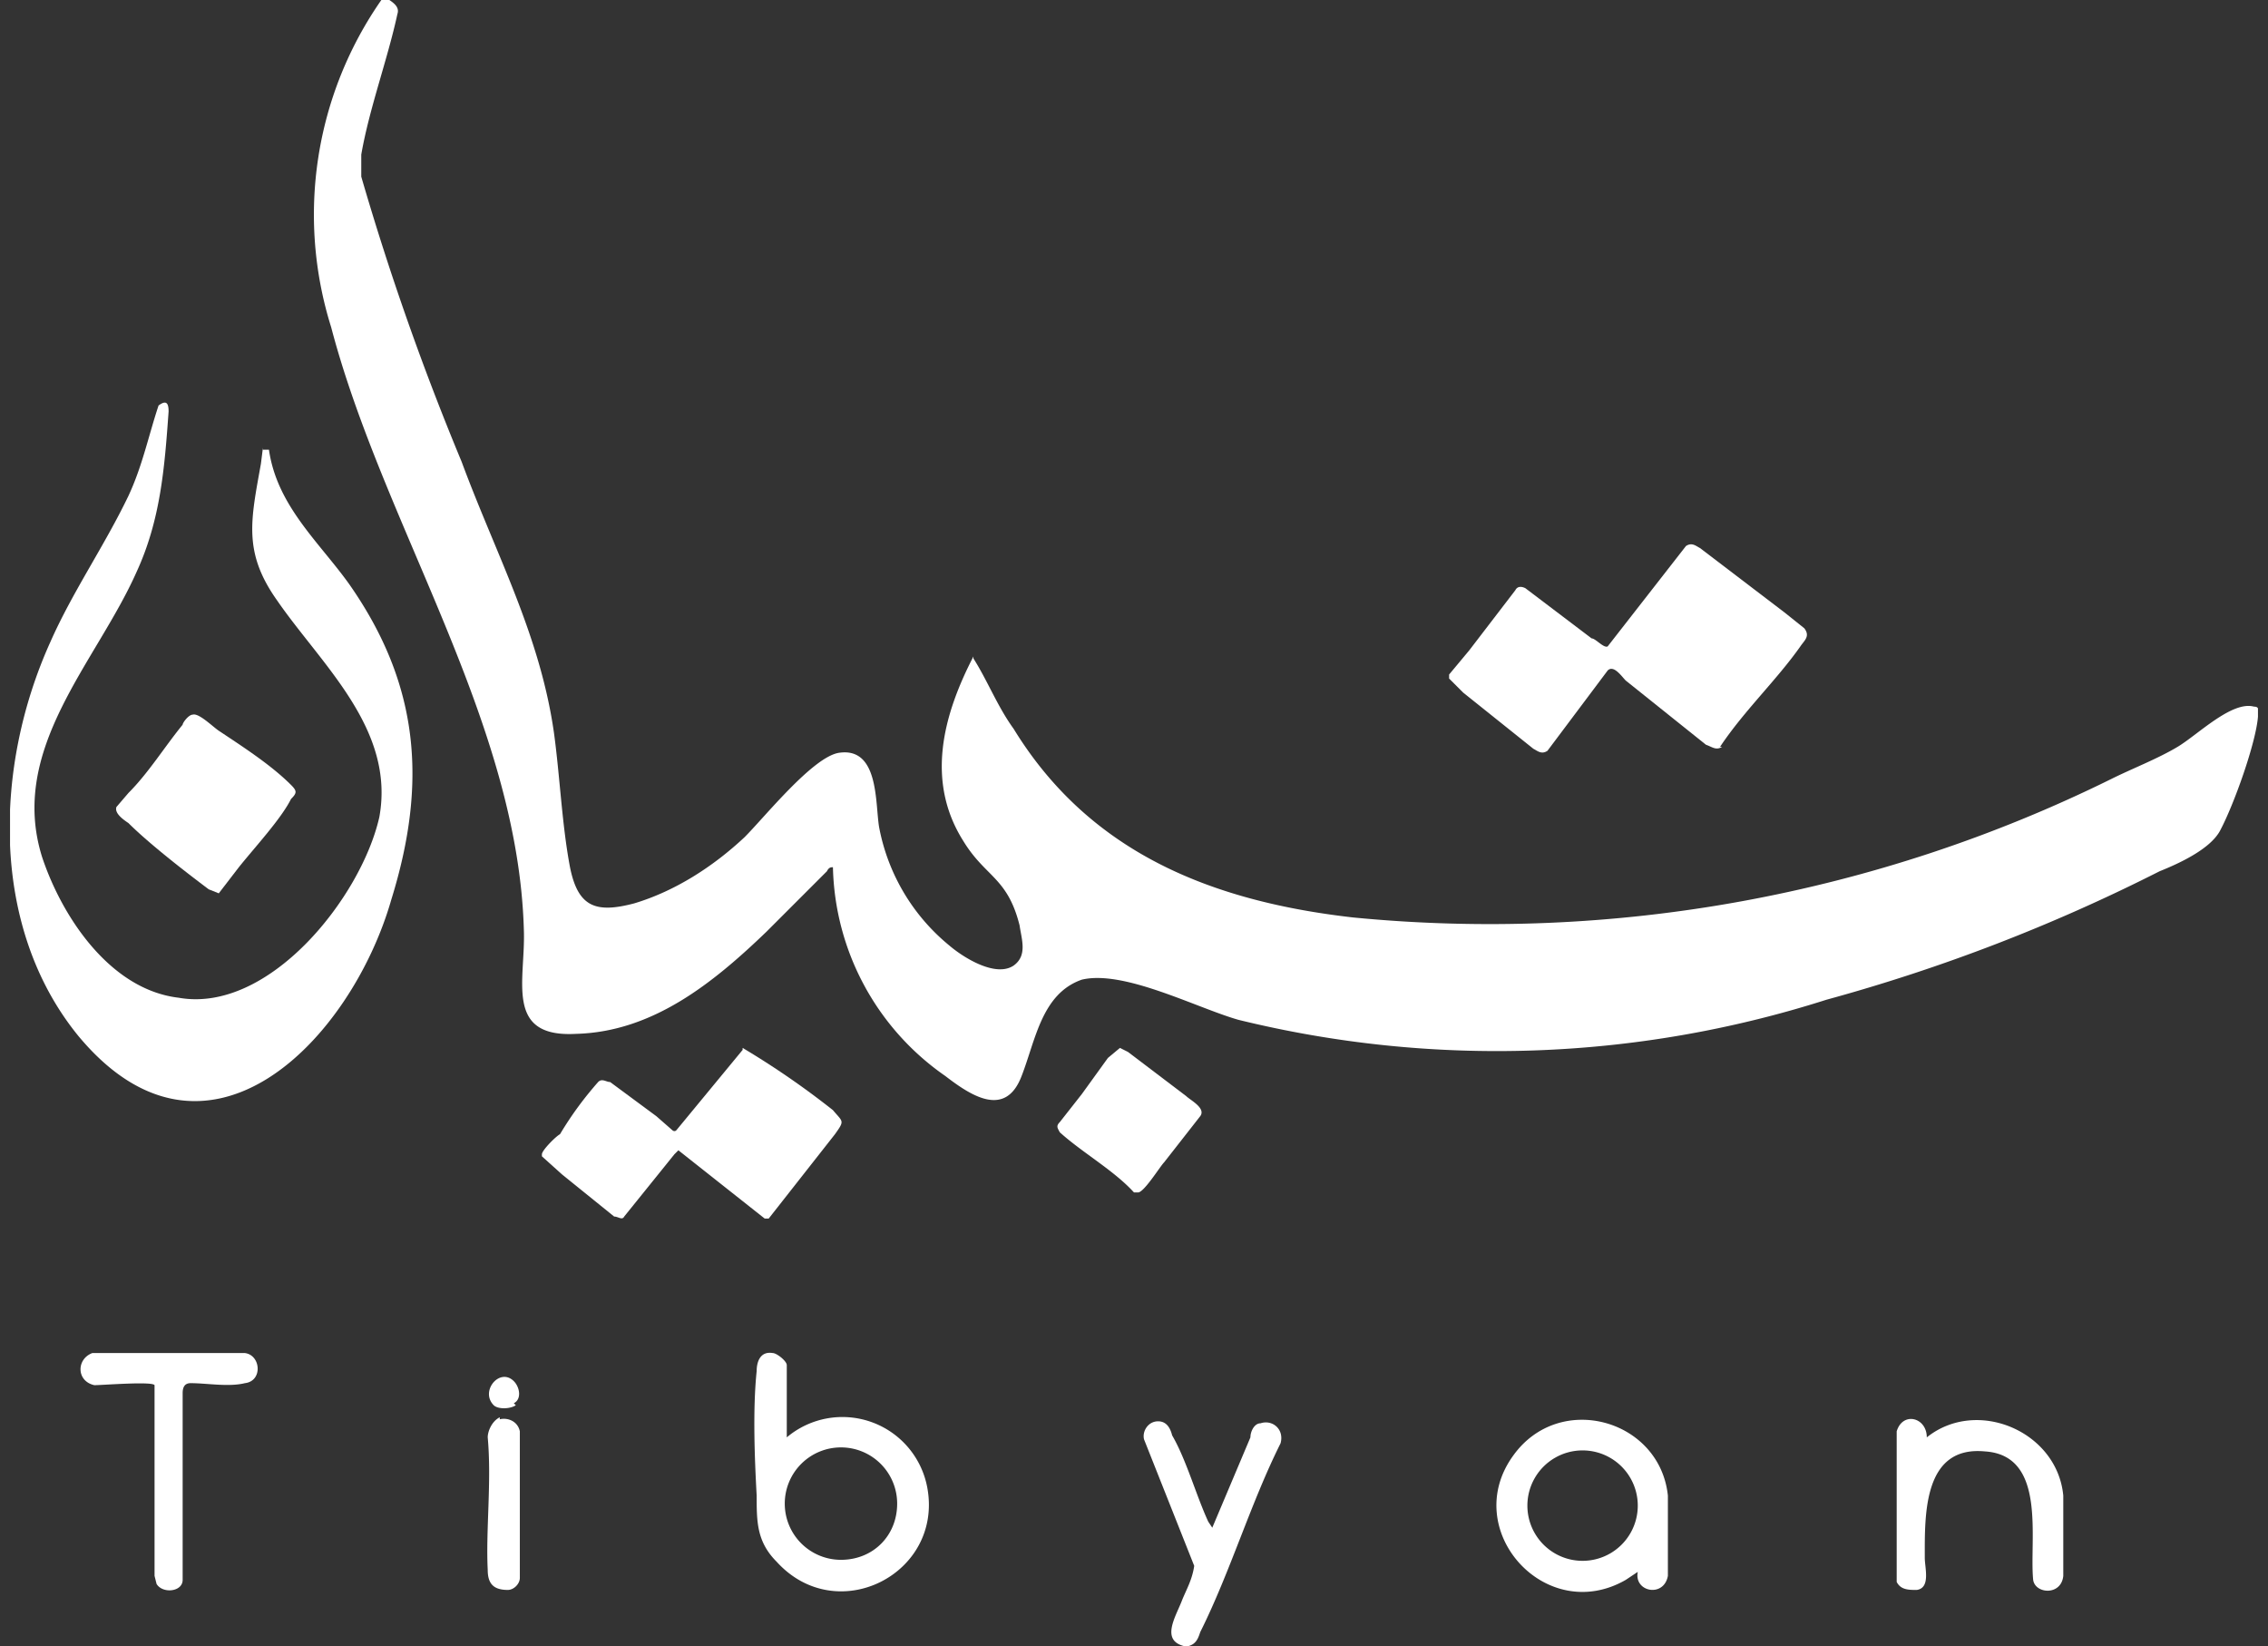
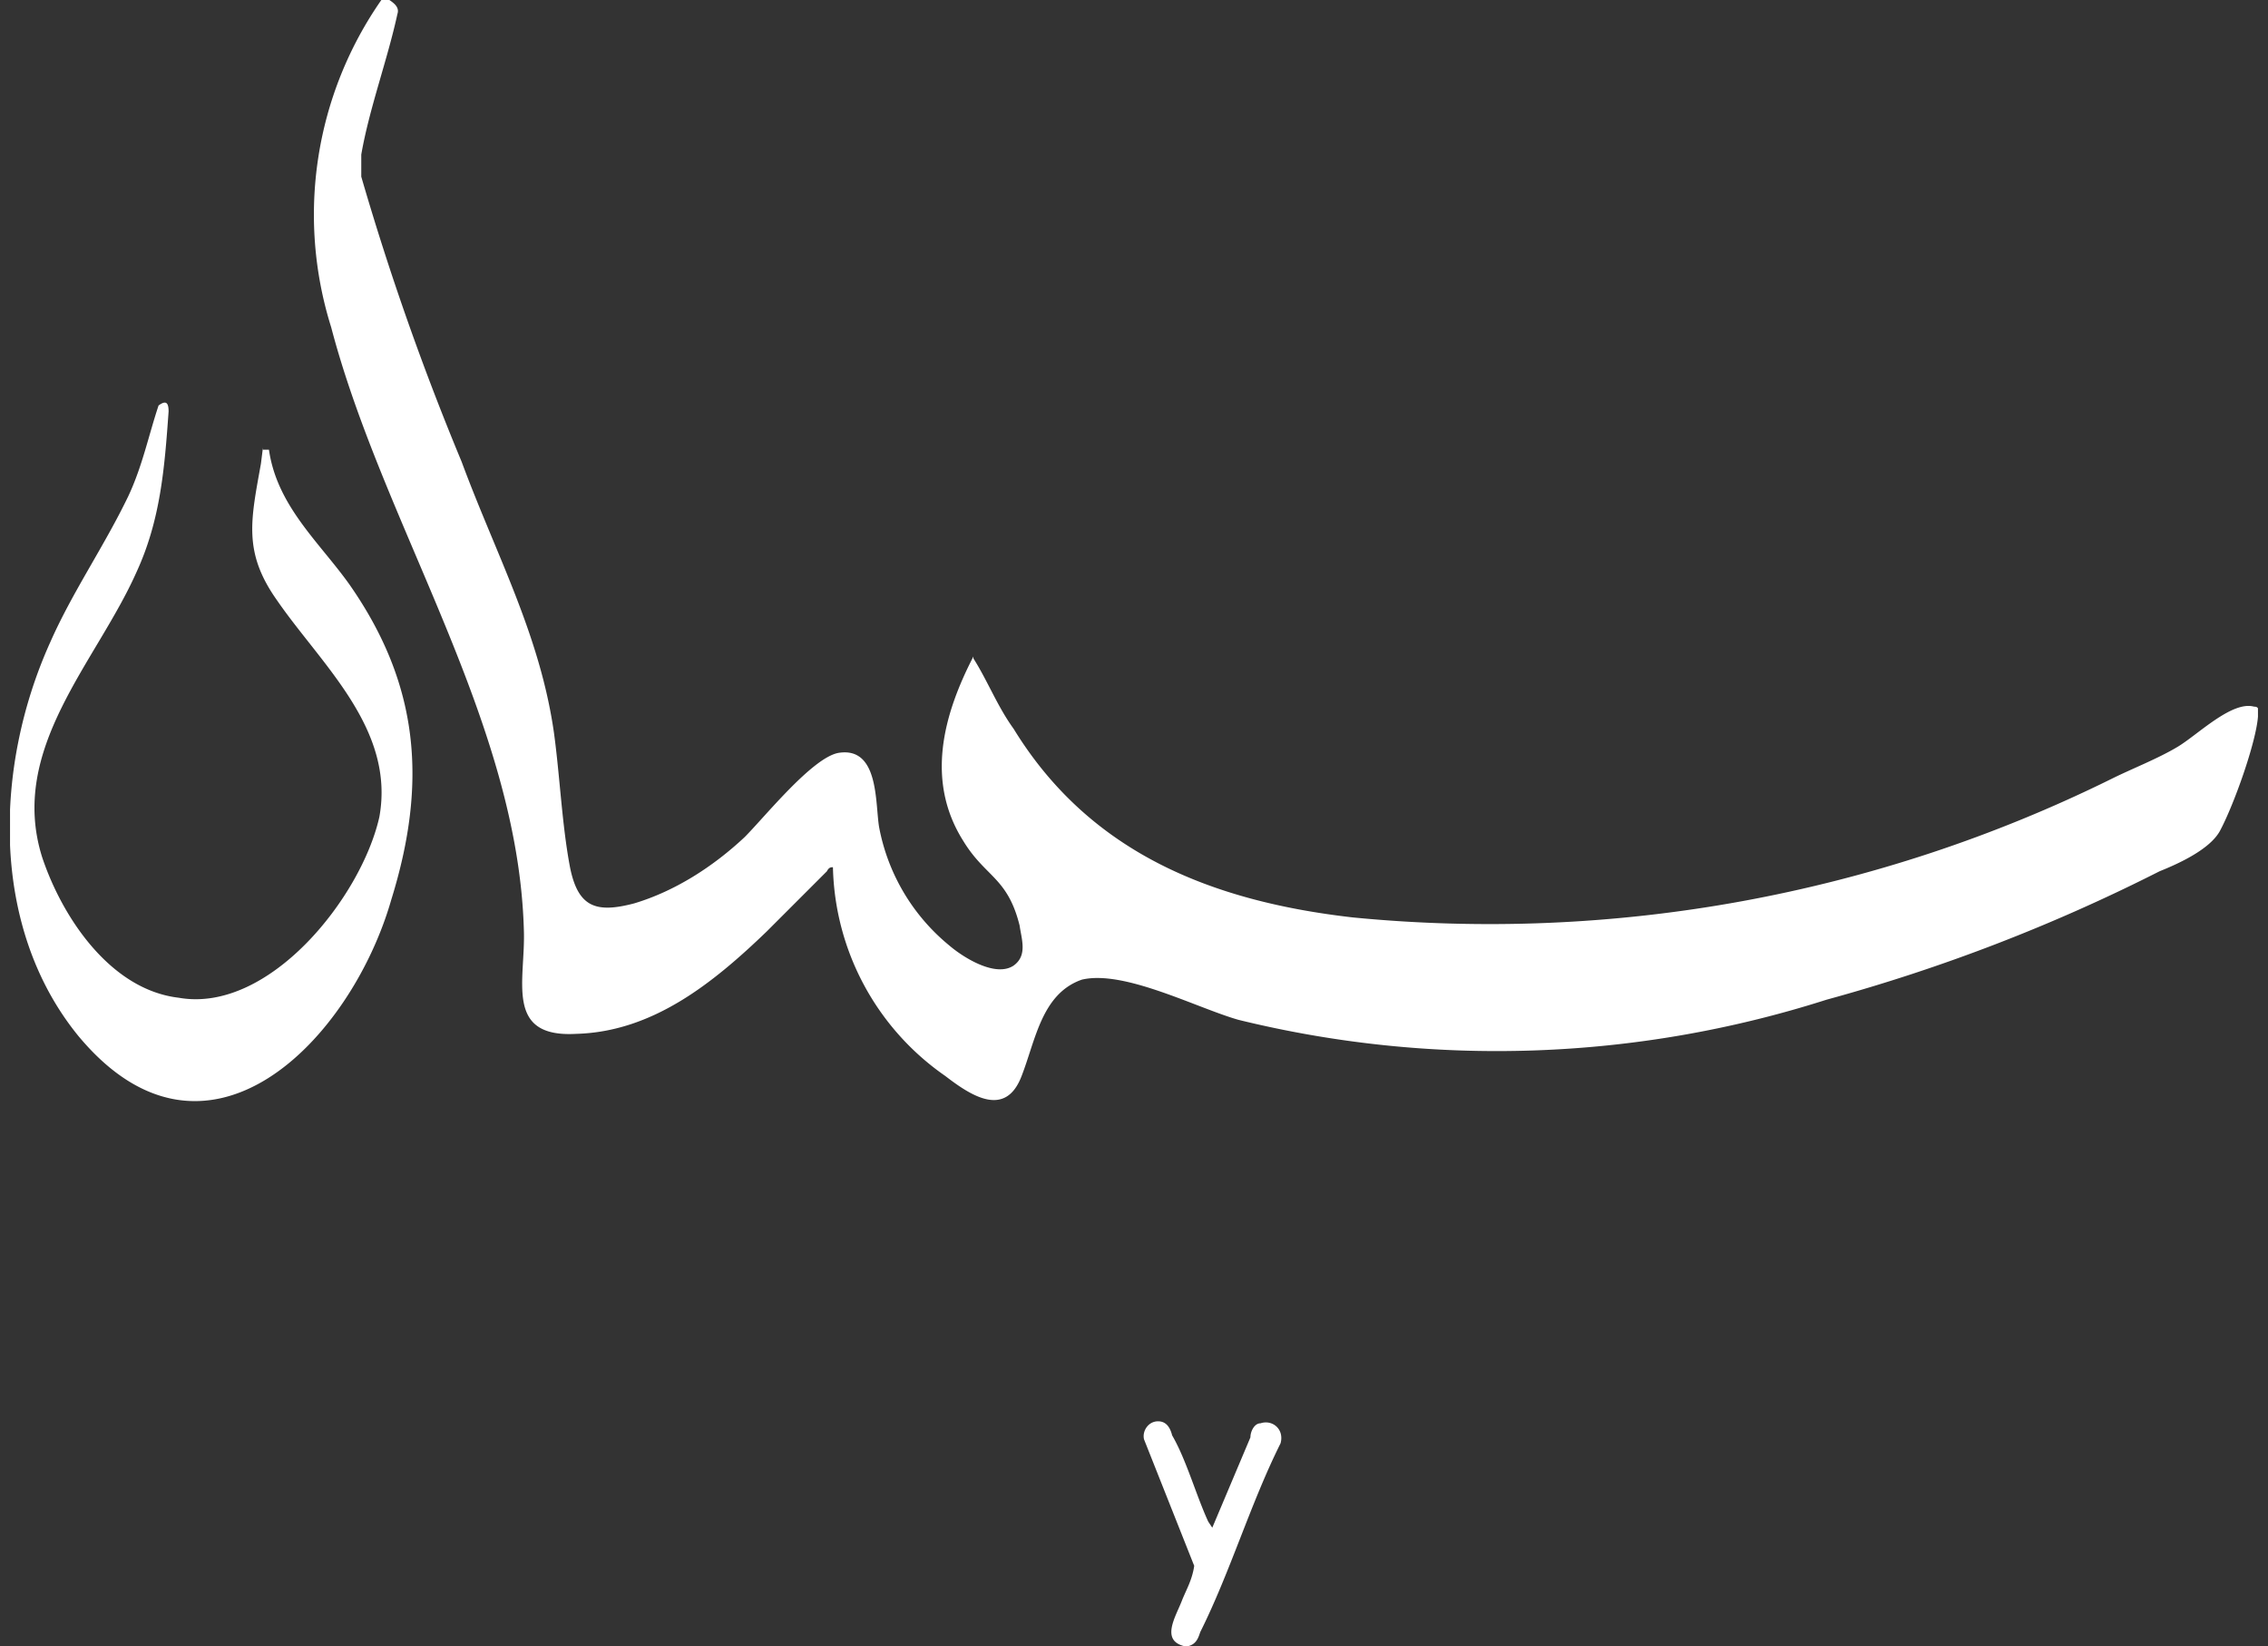
<svg xmlns="http://www.w3.org/2000/svg" width="113" height="82" fill="none">
  <rect width="100%" height="100%" fill="#333333" stroke="none" />
  <g fill="#fff" clip-path="url(#a)">
    <path d="M19.4 0c.3.2.5.4.4.7-.5 2.3-1.4 4.7-1.8 7v1.1A134.6 134.6 0 0 0 23 23c1.7 4.6 3.9 8.6 4.6 13.5.3 2.2.4 4.6.8 6.7.4 2 1.3 2.3 3.2 1.8 2-.6 3.9-1.8 5.5-3.3 1-1 3.4-4 4.7-4.2 2-.3 1.8 2.5 2 3.7a10 10 0 0 0 3.5 5.9c.7.6 2.3 1.6 3.2 1 .7-.5.4-1.3.3-2-.6-2.4-1.7-2.4-2.8-4.2-1.9-3-1-6.3.5-9.2v.1c.7 1.1 1.2 2.4 2 3.5 3.8 6.2 9.9 8.6 16.9 9.4a70 70 0 0 0 37.8-6.9c1-.5 2.3-1 3.3-1.6 1-.6 2.7-2.3 3.8-2 .3 0 .2.2.2.5-.1 1.3-1.2 4.4-1.9 5.7-.5.9-2 1.6-3 2A88 88 0 0 1 91 49.8a54 54 0 0 1-29.3 1c-2.1-.6-5.7-2.5-7.8-2-2 .7-2.3 3-3 4.8-.8 2.1-2.5 1-3.8 0a13 13 0 0 1-5.6-10.4c-.1 0-.2 0-.3.2l-3 3c-2.7 2.6-5.7 5-9.5 5.1-3.6.2-2.5-2.7-2.6-5.2-.3-10.4-7-20.1-9.6-30A18.7 18.7 0 0 1 19 0h.4ZM59 82c-1.2-.3-.4-1.5-.1-2.3.2-.5.5-1 .6-1.7L57 71.7c-.1-.4.2-.9.7-.9.4 0 .6.3.7.7.7 1.2 1.2 3 1.8 4.3l.2.3 1.9-4.5c0-.3.2-.7.5-.7.6-.2 1.2.3 1 1-1.5 3-2.5 6.4-4 9.4-.1.3-.2.6-.6.7H59ZM13.1 22.4h.3c.4 2.8 2.5 4.6 4 6.7 3.5 5 3.9 9.9 2.1 15.7-2 7-9.2 14.5-15.6 6.8C-.5 46.2-.3 38.2 2.5 32c1.1-2.5 2.7-4.8 3.9-7.3.7-1.5 1-3 1.5-4.5.4-.3.5-.1.5.3-.2 2.8-.4 5.4-1.6 8-2 4.5-6.4 8.8-4.7 14.2 1 3 3.4 6.6 6.8 7 4.5.8 9.1-5 10-9 .8-4.4-2.9-7.6-5.1-10.8-1.7-2.4-1.3-4-.8-6.8l.1-.8Z" />
-     <path d="M85.8 37.2c-.3.2-.5 0-.8-.1l-4-3.2c-.2-.2-.6-.8-.9-.5l-3 4c-.3.2-.5 0-.7-.1l-3.5-2.8-.7-.7v-.2l1-1.2 2.3-3c.1-.2.3-.2.5-.1l3.3 2.5c.2 0 .6.5.8.4l3.9-5c.3-.2.5 0 .7.1l4.2 3.2 1 .8c.3.4 0 .6-.2.9-1.2 1.7-2.8 3.2-4 5ZM37 52.2a41.5 41.5 0 0 1 4.5 3.1c.5.6.6.5.1 1.2l-3.3 4.2h-.2l-4.3-3.4-.2.2-2.5 3.1c-.1.2-.3 0-.5 0L28 58.5l-1-.9v-.1c0-.2.7-.9.9-1 .6-1 1.2-1.8 1.9-2.6.2-.2.4 0 .6 0l2.3 1.7.8.7s.1.1.2 0l3.3-4ZM9.6 35.6c.3-.1 1 .6 1.3.8 1.2.8 2.6 1.7 3.6 2.7.3.3.3.4 0 .7-.5 1-1.8 2.4-2.6 3.4l-1 1.3-.5-.2c-1.2-.9-3-2.3-4-3.3-.3-.2-.7-.5-.6-.8l.6-.7c1-1 1.8-2.3 2.7-3.4 0-.1.3-.5.5-.5ZM39.2 71.6a4.3 4.3 0 0 1 7 2.5c.8 4.3-4.5 7-7.5 3.7-1-1-1-2-1-3.3-.1-1.8-.2-4.3 0-6.2 0-.5.2-1 .8-.9.2 0 .7.4.7.6v3.6Zm5.5 3.3a2.8 2.8 0 1 0-2.8 2.8c1.6 0 2.8-1.2 2.8-2.8ZM81.6 78.3l-.6.4c-4 2.3-8.3-2.5-5.6-6.2 2.3-3.2 7.3-1.8 7.7 2v4c-.2 1.1-1.7.8-1.5-.2Zm0-3.3a2.7 2.7 0 1 0-5.5 0 2.7 2.7 0 1 0 5.5 0ZM96 71.6c2.5-2 6.5-.3 6.8 2.9v4c-.1 1-1.4.9-1.5.2-.2-2 .7-6.2-2.4-6.4-3.1-.3-3 3.2-3 5.3 0 .5.3 1.5-.4 1.6-.4 0-.8 0-1-.4v-7.5c.3-1 1.5-.7 1.5.3ZM55.8 52.2l.4.2 2.9 2.2c.2.2 1 .6.7 1L58 57.9c-.2.2-1 1.5-1.3 1.5h-.2c-1-1.1-2.6-2-3.7-3-.1-.2-.2-.3 0-.5l1.1-1.4 1.3-1.8.6-.5ZM7.7 69c-.1-.2-2.6 0-3 0-.9-.2-.9-1.3-.1-1.6h7.6c.8.1.9 1.4 0 1.5-.8.2-1.9 0-2.7 0-.3 0-.4.2-.4.5v9.3c0 .6-1 .7-1.3.2l-.1-.4V69ZM24.9 70.7c.4-.1.9.1 1 .6v7.3c0 .3-.3.6-.6.6-.7 0-1-.3-1-1-.1-2 .2-4.4 0-6.6 0-.3.2-.8.6-1ZM25.7 70c-.3.2-.9.2-1.1 0-.7-.7.3-1.9 1-1.2.3.3.4.9 0 1.1Z" />
  </g>
  <defs>
    <clipPath id="a">
      <path fill="#fff" d="M.5 0h112v82H.5z" />
    </clipPath>
  </defs>
</svg>